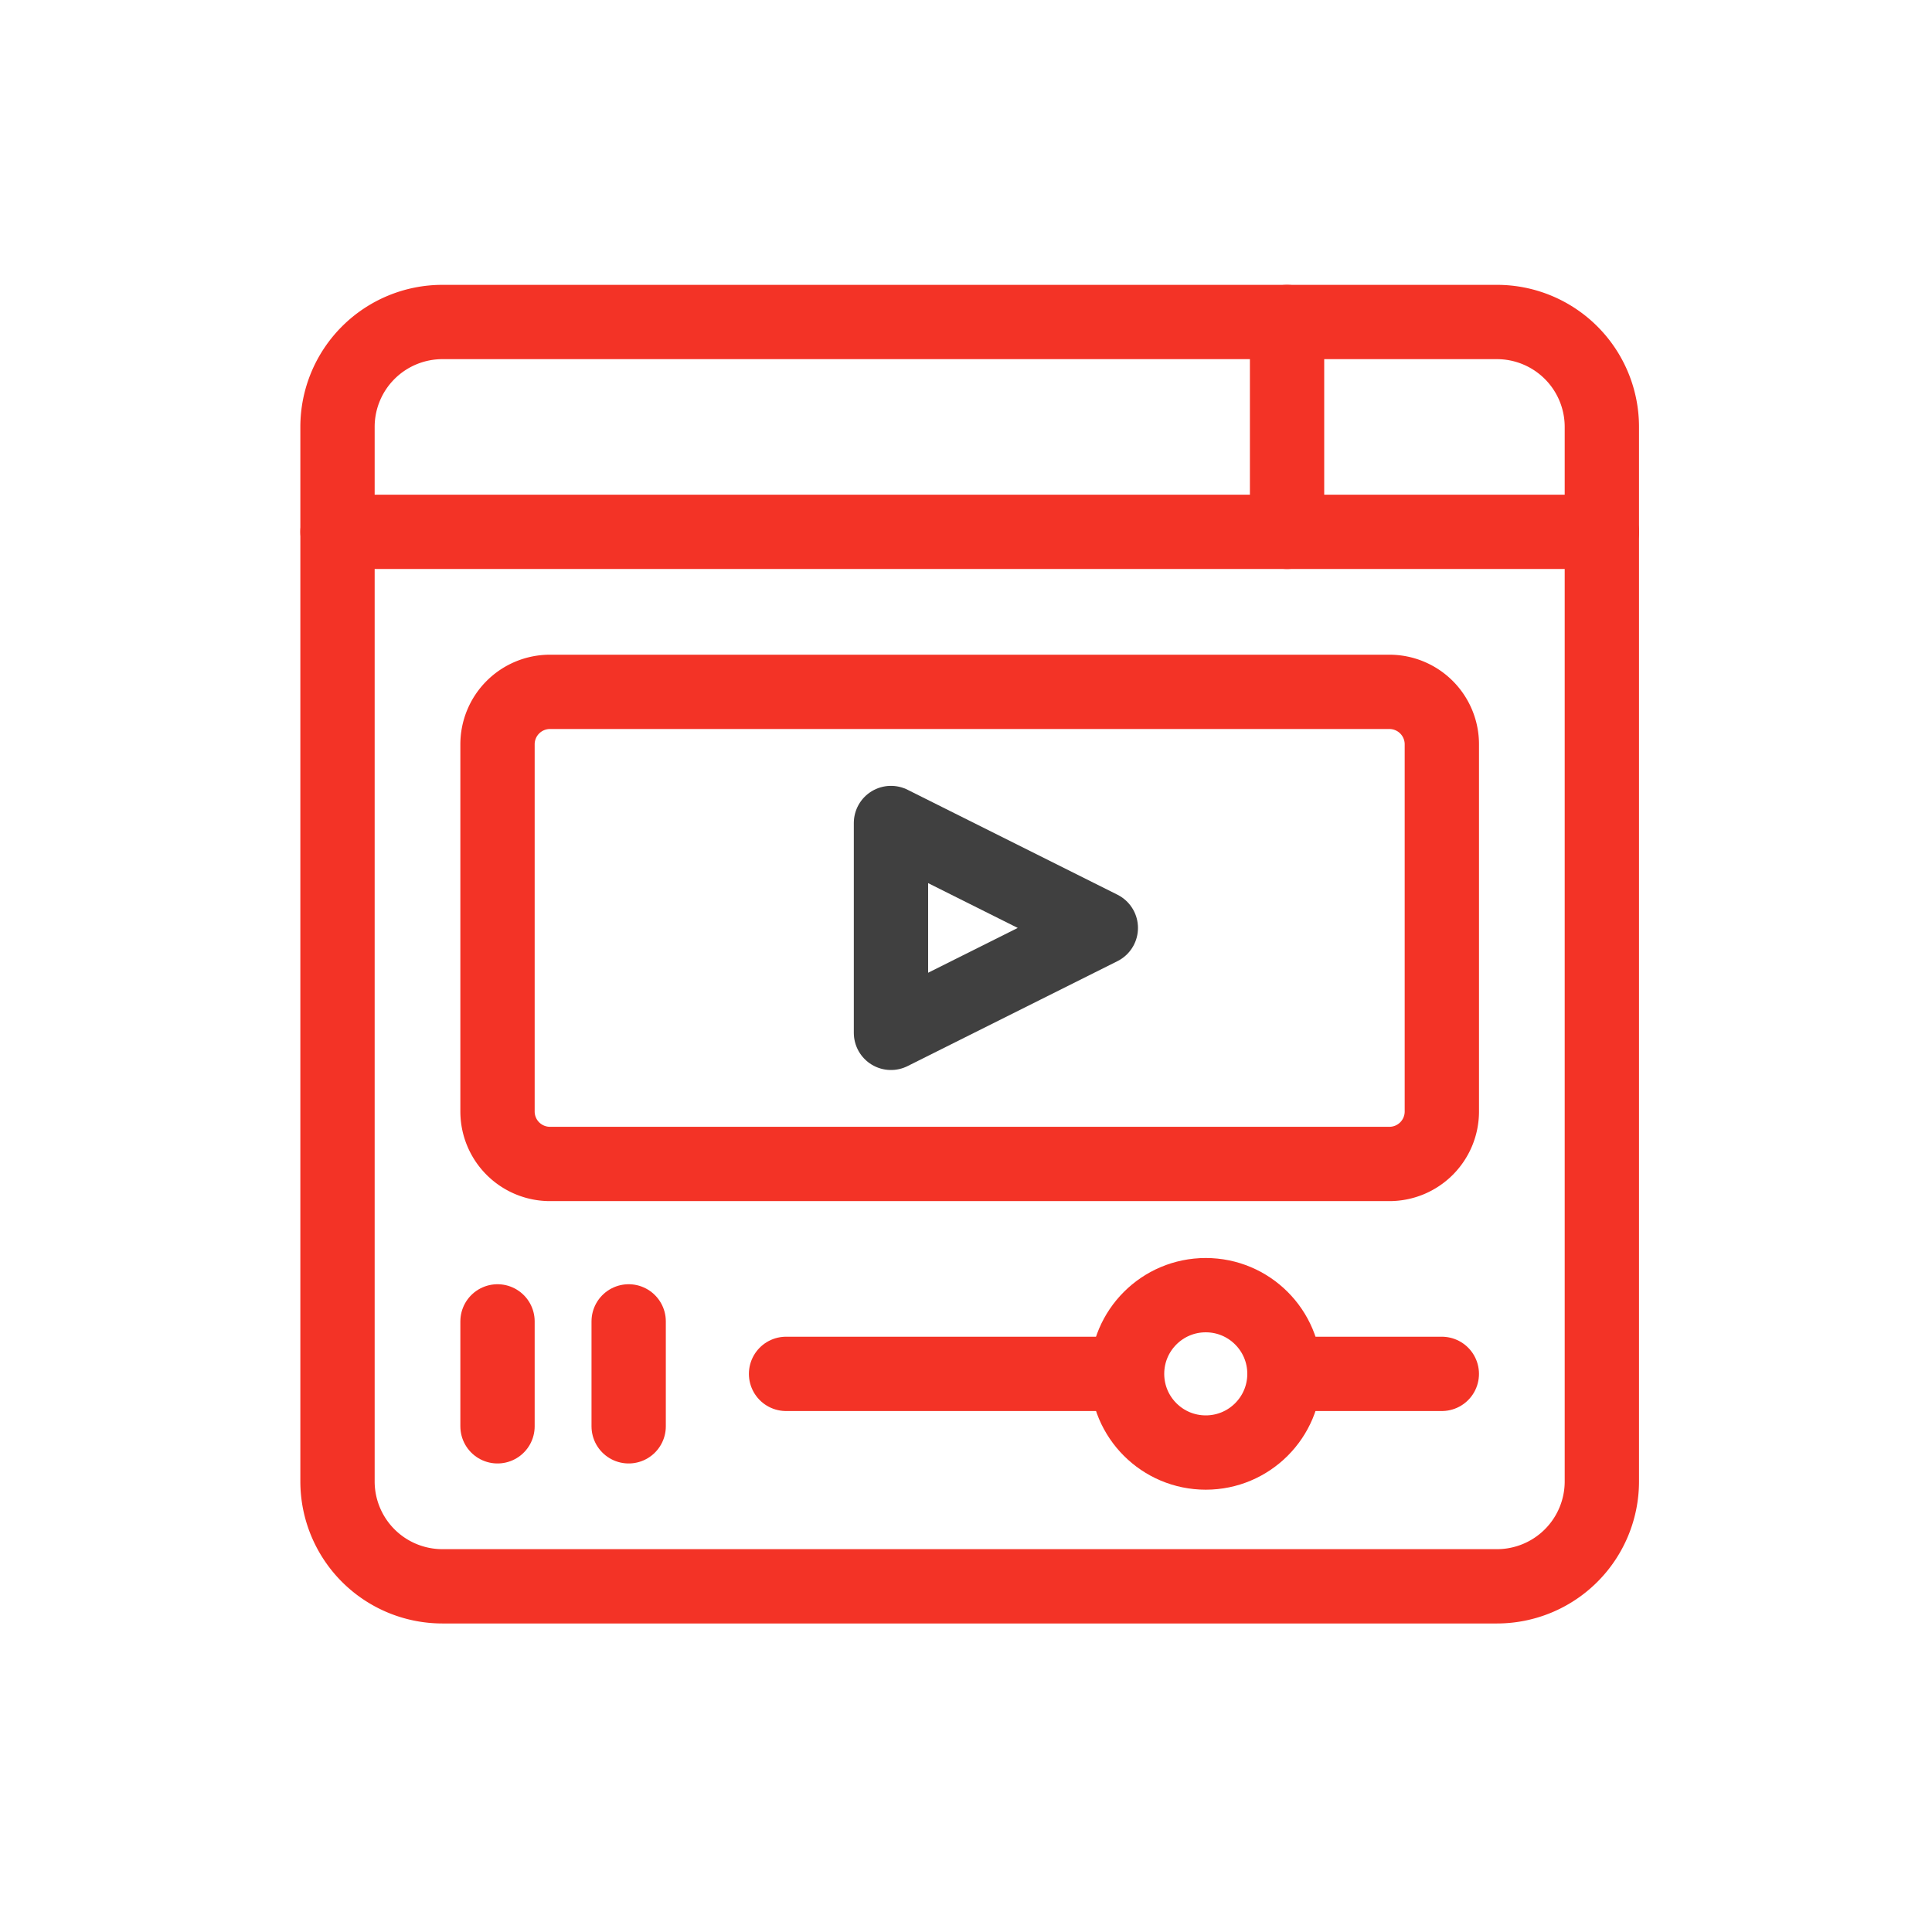
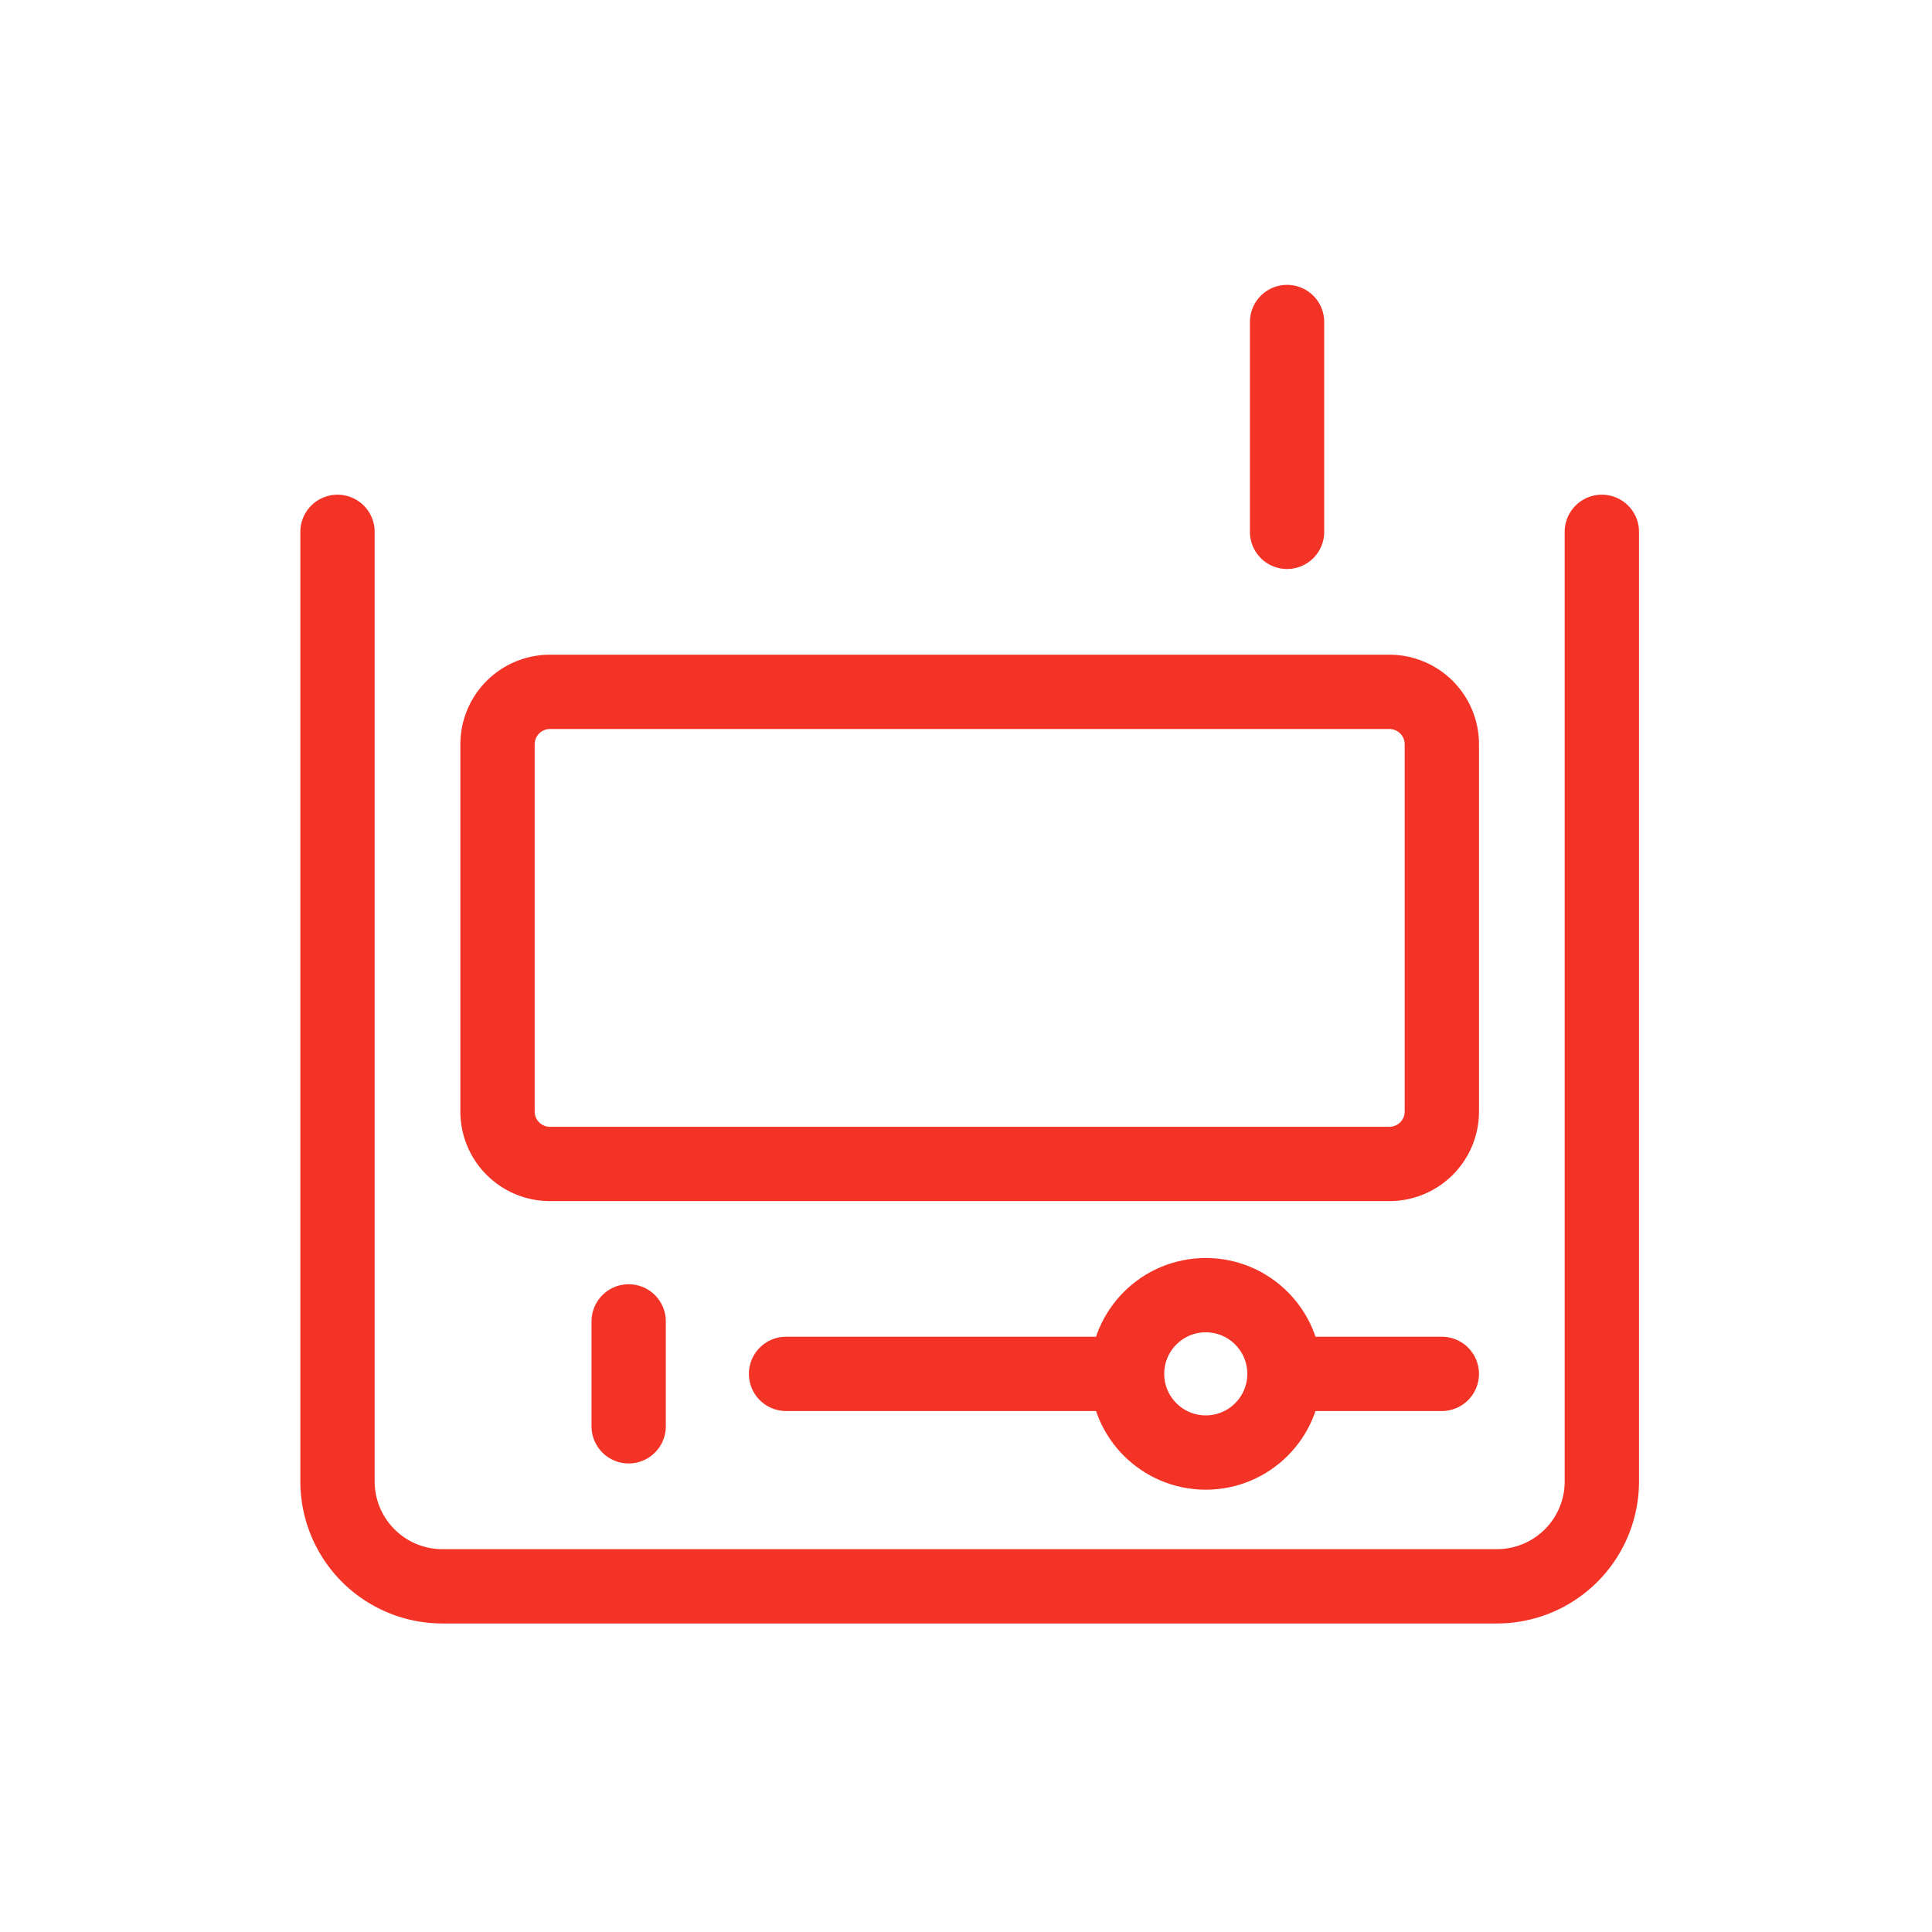
<svg xmlns="http://www.w3.org/2000/svg" id="Group_7210" data-name="Group 7210" width="78" height="78" viewBox="0 0 78 78">
  <rect id="Rectangle_1687" data-name="Rectangle 1687" width="78" height="78" fill="none" />
  <g id="video-channel" transform="translate(13.626 13)">
    <g id="Group_7207" data-name="Group 7207" transform="translate(6.46 14.932)">
      <g id="Group_7206" data-name="Group 7206">
        <path id="Path_532" data-name="Path 532" d="M109.019,173.4H75.13a2.118,2.118,0,0,1-2.118-2.118V156.458a2.118,2.118,0,0,1,2.118-2.118h33.889a2.118,2.118,0,0,1,2.118,2.118v14.826A2.118,2.118,0,0,1,109.019,173.4Z" transform="translate(-73.012 -154.34)" fill="none" stroke="#f33326" stroke-linecap="round" stroke-linejoin="round" stroke-width="3" />
      </g>
      <line id="Line_124" data-name="Line 124" x2="5.996" transform="translate(32.128 27.535)" fill="none" stroke="#f33326" stroke-linecap="round" stroke-linejoin="round" stroke-width="3" />
      <line id="Line_125" data-name="Line 125" x2="13.383" transform="translate(11.649 27.535)" fill="none" stroke="#f33326" stroke-linecap="round" stroke-linejoin="round" stroke-width="3" />
      <line id="Line_126" data-name="Line 126" y2="4.236" transform="translate(5.295 25.416)" fill="none" stroke="#f33326" stroke-linecap="round" stroke-linejoin="round" stroke-width="3" />
-       <line id="Line_127" data-name="Line 127" y2="4.236" transform="translate(0 25.416)" fill="none" stroke="#f33326" stroke-linecap="round" stroke-linejoin="round" stroke-width="3" />
-       <path id="Path_533" data-name="Path 533" d="M233.974,209.406l-8.472,4.236V205.17Z" transform="translate(-209.617 -199.875)" fill="none" stroke="#404040" stroke-linecap="round" stroke-linejoin="round" stroke-width="3" />
      <ellipse id="Ellipse_172" data-name="Ellipse 172" cx="3.177" cy="3.177" rx="3.177" ry="3.177" transform="translate(25.417 24.357)" fill="none" stroke="#f33326" stroke-linecap="round" stroke-linejoin="round" stroke-width="3" />
    </g>
    <g id="Group_7209" data-name="Group 7209" transform="translate(0 0)">
      <line id="Line_128" data-name="Line 128" y1="8.472" transform="translate(38.336)" fill="none" stroke="#f33326" stroke-linecap="round" stroke-linejoin="round" stroke-width="3" />
-       <path id="Path_534" data-name="Path 534" d="M62.045,19.472H11V15.236A4.236,4.236,0,0,1,15.236,11H57.809a4.236,4.236,0,0,1,4.236,4.236Z" transform="translate(-11 -11)" fill="none" stroke="#f33326" stroke-linecap="round" stroke-linejoin="round" stroke-width="3" />
      <g id="Group_7208" data-name="Group 7208" transform="translate(0 8.472)">
        <path id="Path_535" data-name="Path 535" d="M62.045,92.328v38.336a4.236,4.236,0,0,1-4.236,4.236H15.236A4.236,4.236,0,0,1,11,130.664V92.328" transform="translate(-11 -92.328)" fill="none" stroke="#f33326" stroke-linecap="round" stroke-linejoin="round" stroke-width="3" />
      </g>
    </g>
  </g>
</svg>